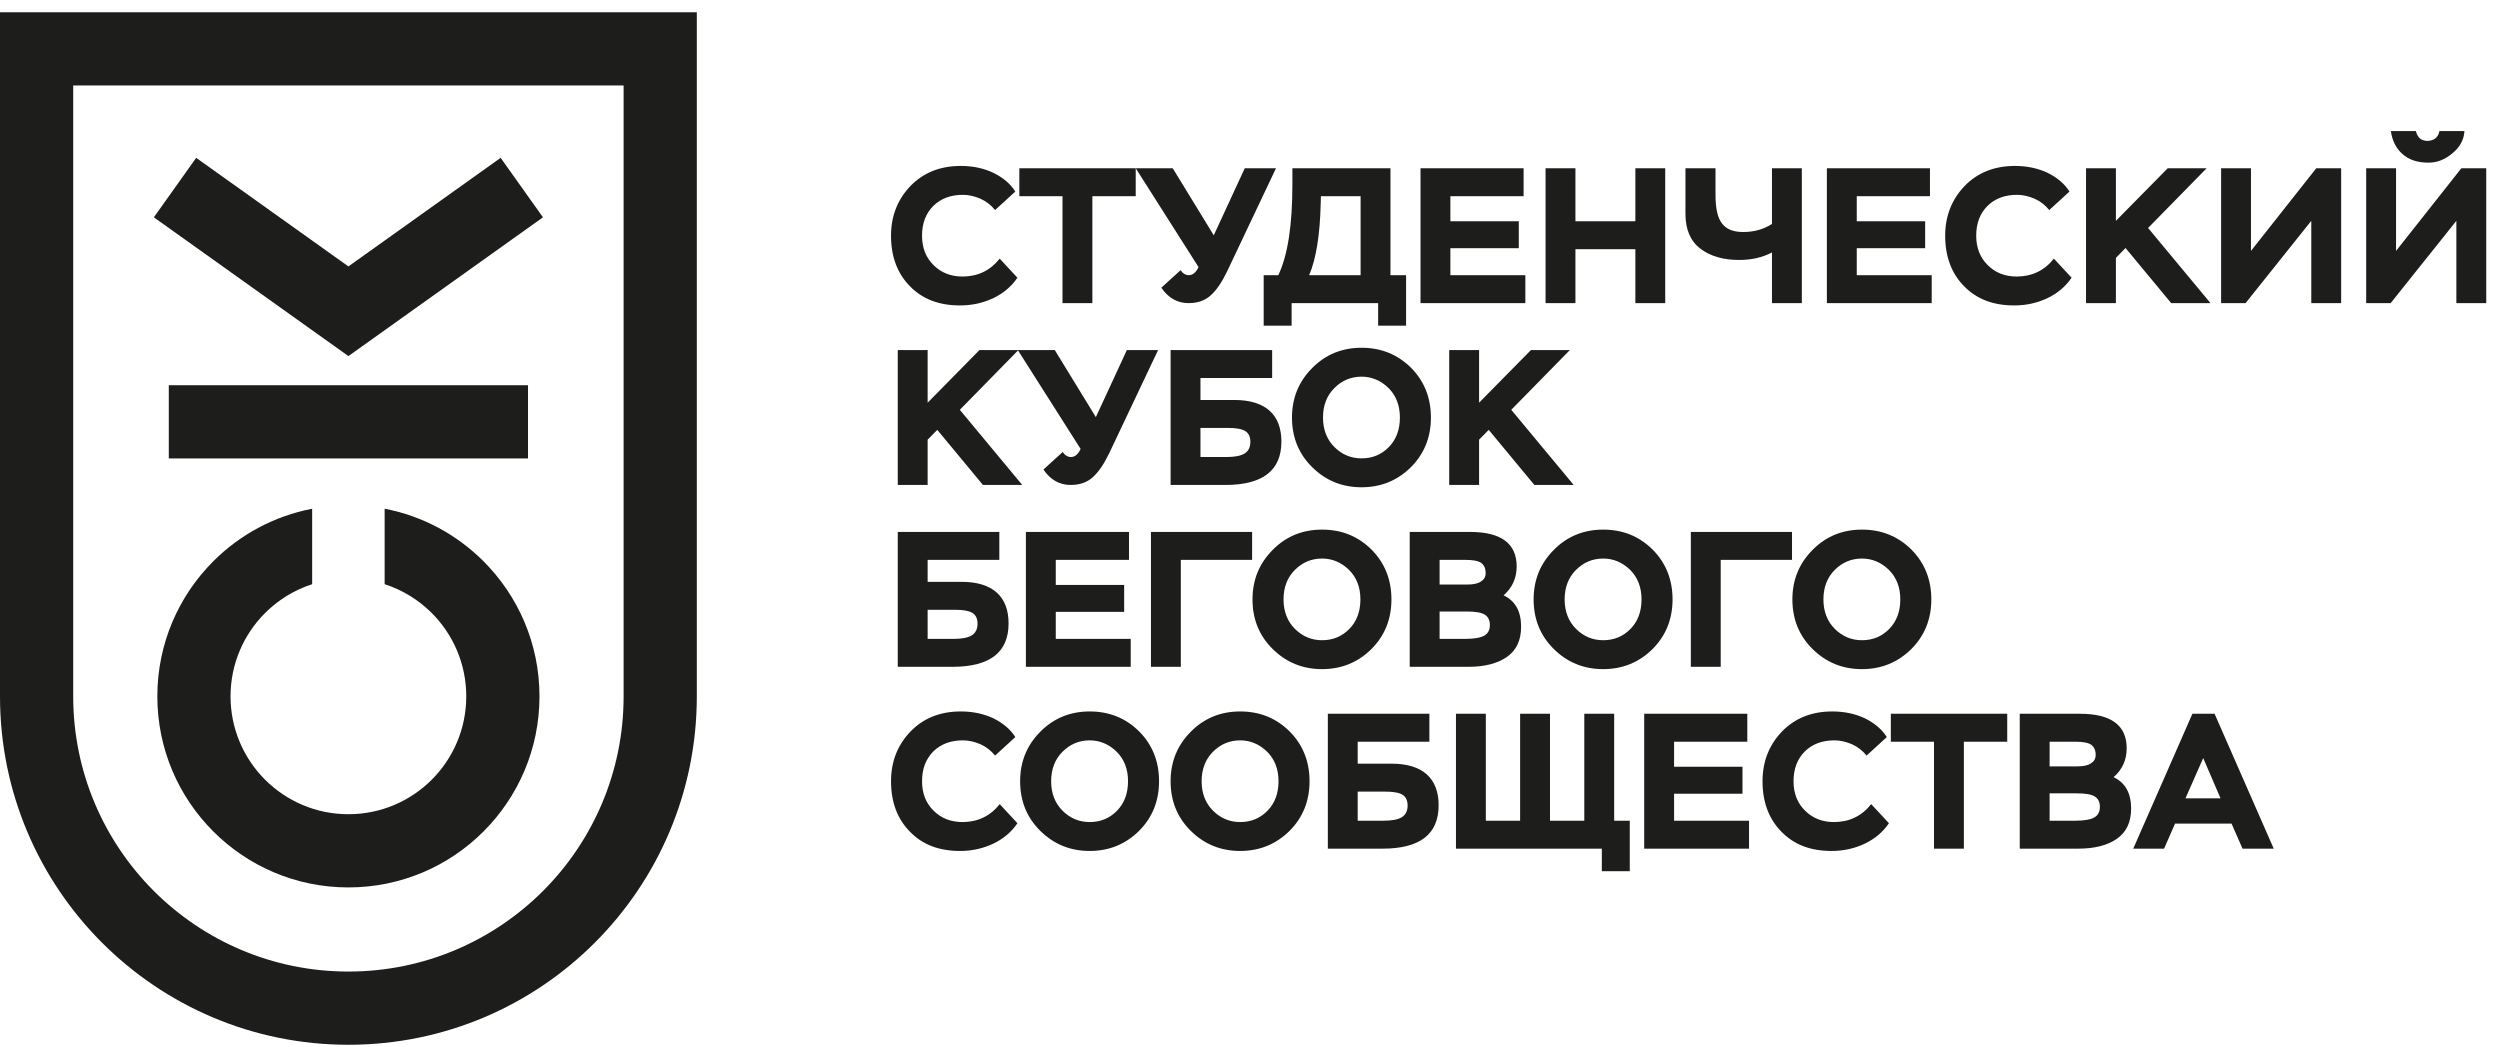
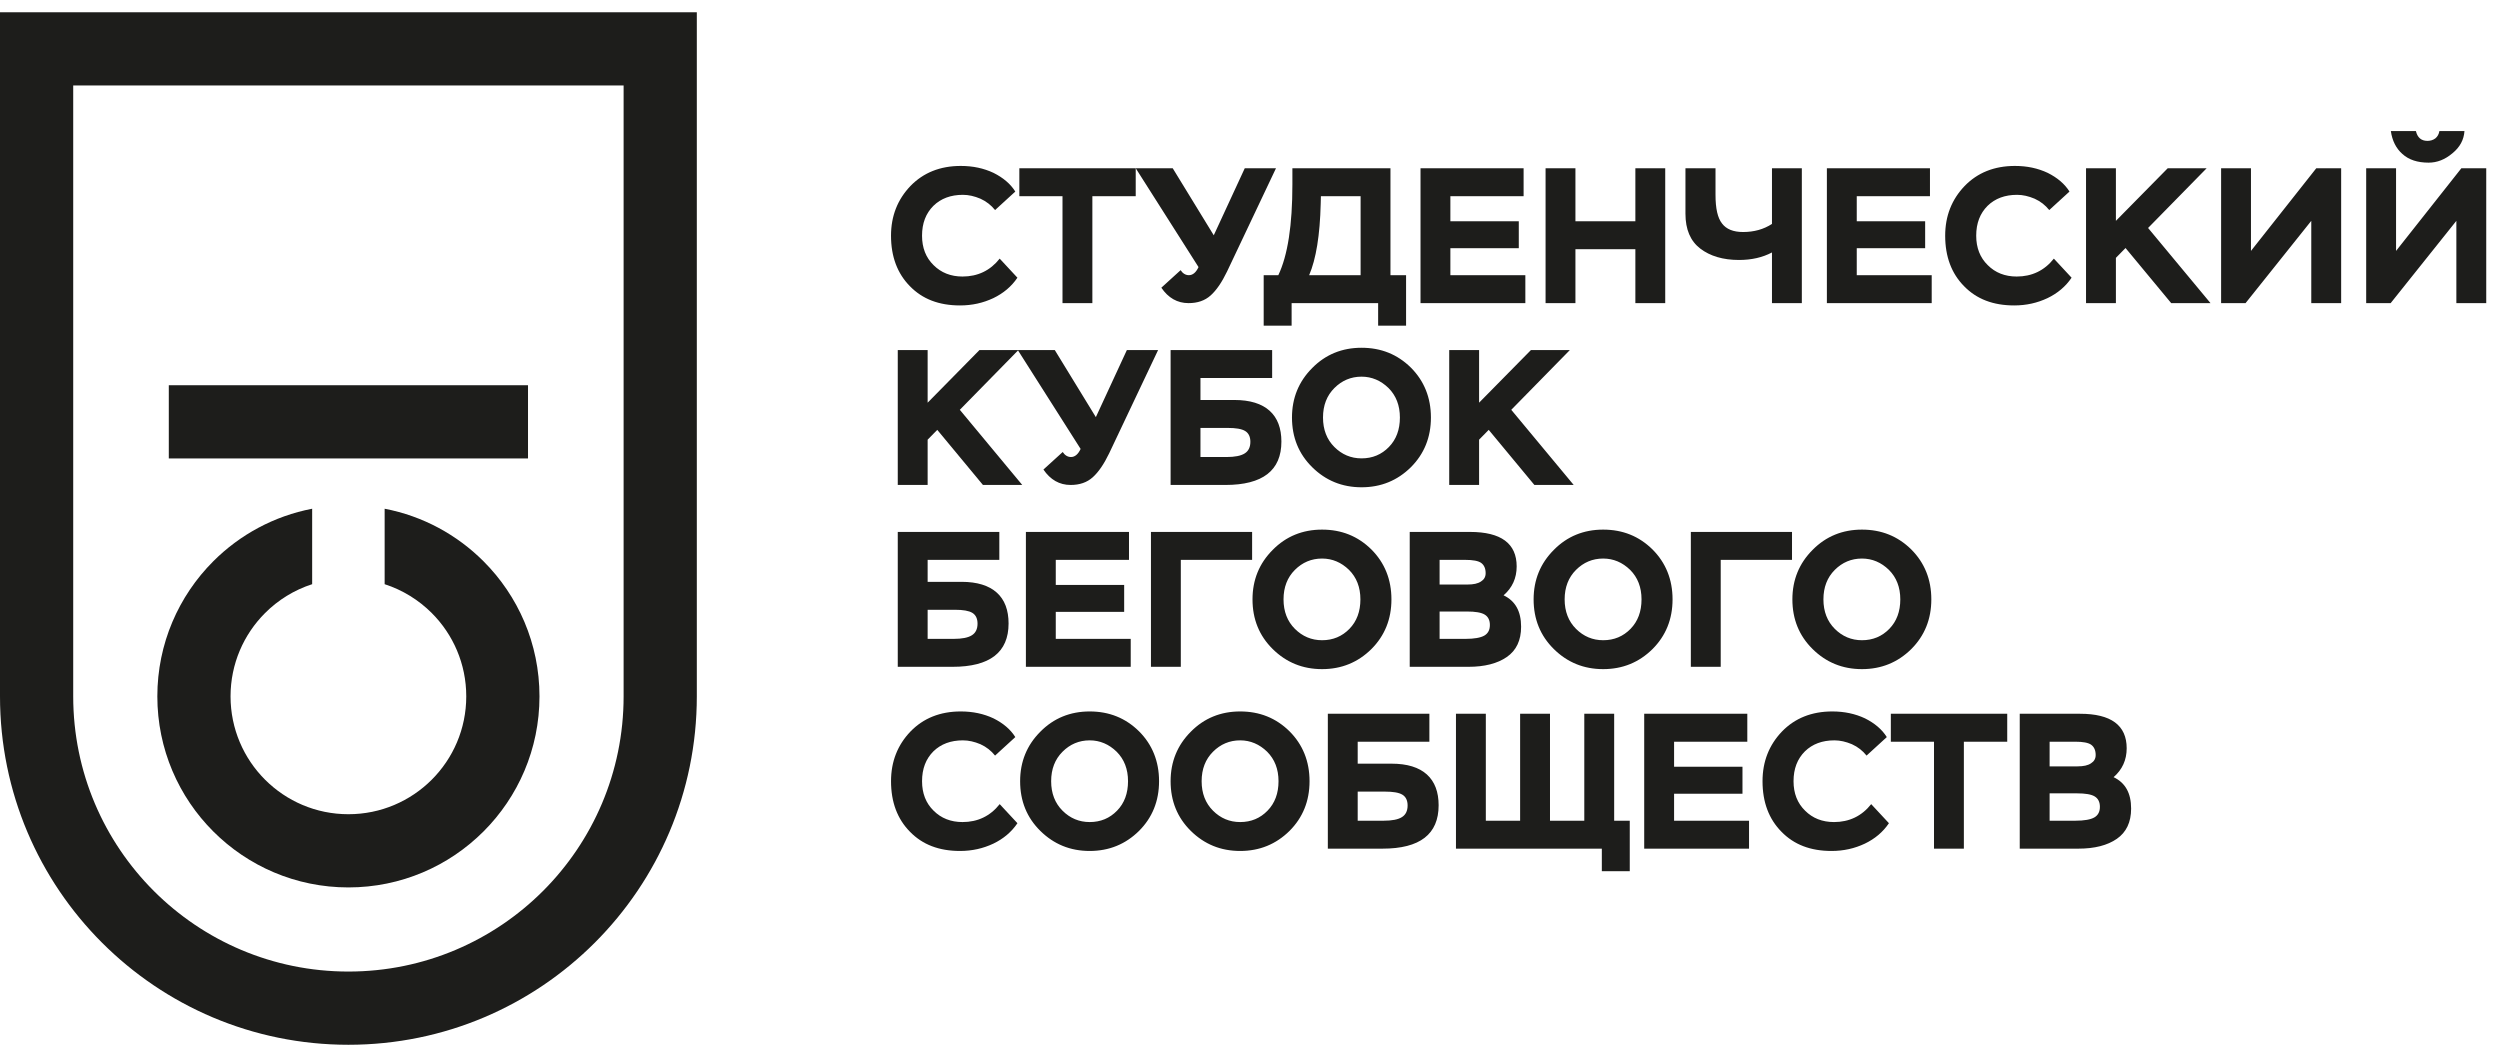
<svg xmlns="http://www.w3.org/2000/svg" width="100%" height="100%" viewBox="0 0 688 288" version="1.1" xml:space="preserve" style="fill-rule:evenodd;clip-rule:evenodd;stroke-linejoin:round;stroke-miterlimit:2;">
  <g transform="matrix(4.167,0,0,4.167,0,0)">
    <path d="M46.02,45.99C46.02,52.344 43.444,58.096 39.28,62.26C35.116,66.424 29.363,69 23.01,69C16.657,69 10.904,66.424 6.74,62.26C2.576,58.096 0,52.344 0,45.99L0,0.81L46.02,0.81L46.02,45.99ZM35.862,58.842C39.15,55.553 41.185,51.009 41.185,45.99L41.185,5.645L4.835,5.645L4.835,45.99C4.835,51.009 6.87,55.553 10.159,58.842C13.447,62.13 17.991,64.164 23.01,64.164C28.029,64.164 32.573,62.13 35.862,58.842Z" style="fill:rgb(29,29,27);fill-rule:nonzero;" />
    <path d="M84.27,11.111L81.038,17.932C80.694,18.645 80.338,19.167 79.956,19.51C79.574,19.854 79.091,20.019 78.493,20.019C77.754,20.019 77.156,19.675 76.698,19.001L77.971,17.843C78.111,18.06 78.302,18.174 78.518,18.174C78.772,18.174 78.989,17.996 79.154,17.639L75.006,11.111L77.449,11.111L80.16,15.54L82.208,11.111L84.27,11.111ZM67.32,11.111L75.006,11.111L75.006,12.956L72.143,12.956L72.143,20.019L70.17,20.019L70.17,12.956L67.32,12.956L67.32,11.111ZM67.193,18.34C66.799,18.925 66.264,19.37 65.603,19.689C64.928,20.007 64.203,20.172 63.401,20.172C62.014,20.172 60.919,19.752 60.092,18.9C59.265,18.06 58.845,16.952 58.845,15.565C58.845,14.267 59.278,13.173 60.13,12.282C60.983,11.404 62.09,10.959 63.452,10.959C64.253,10.959 64.966,11.111 65.615,11.417C66.251,11.735 66.735,12.142 67.053,12.651L65.717,13.873C65.461,13.554 65.142,13.3 64.749,13.122C64.355,12.956 63.974,12.867 63.592,12.867C62.79,12.867 62.141,13.109 61.645,13.593C61.148,14.089 60.894,14.738 60.894,15.565C60.894,16.367 61.148,17.016 61.657,17.512C62.154,18.008 62.79,18.263 63.566,18.263C64.572,18.263 65.399,17.869 66.022,17.08L67.193,18.34Z" style="fill:rgb(29,29,27);fill-rule:nonzero;" />
    <path d="M159.553,8.655C159.655,9.088 159.908,9.304 160.316,9.304C160.507,9.304 160.685,9.253 160.838,9.139C160.978,9.024 161.067,8.871 161.105,8.655L162.76,8.655C162.721,9.228 162.467,9.712 161.97,10.119C161.474,10.539 160.952,10.742 160.393,10.742C159.655,10.742 159.082,10.551 158.662,10.17C158.242,9.801 157.988,9.291 157.898,8.655L159.553,8.655ZM156.269,20.019L156.269,11.111L158.242,11.111L158.242,16.571L162.556,11.111L164.198,11.111L164.198,20.019L162.225,20.019L162.225,14.585L157.886,20.019L156.269,20.019ZM146.688,20.019L146.688,11.111L148.66,11.111L148.66,16.571L152.974,11.111L154.616,11.111L154.616,20.019L152.643,20.019L152.643,14.585L148.303,20.019L146.688,20.019ZM137.767,11.111L139.74,11.111L139.74,14.585L143.163,11.111L145.734,11.111L141.865,15.056L145.988,20.019L143.392,20.019L140.376,16.38L139.74,17.029L139.74,20.019L137.767,20.019L137.767,11.111ZM136.813,18.34C136.419,18.925 135.885,19.37 135.223,19.689C134.548,20.007 133.823,20.172 133.021,20.172C131.634,20.172 130.539,19.752 129.712,18.9C128.884,18.06 128.465,16.952 128.465,15.565C128.465,14.267 128.897,13.173 129.751,12.282C130.603,11.404 131.71,10.959 133.072,10.959C133.874,10.959 134.586,11.111 135.236,11.417C135.872,11.735 136.355,12.142 136.674,12.651L135.337,13.873C135.083,13.554 134.764,13.3 134.37,13.122C133.975,12.956 133.594,12.867 133.212,12.867C132.41,12.867 131.761,13.109 131.265,13.593C130.769,14.089 130.514,14.738 130.514,15.565C130.514,16.367 130.769,17.016 131.278,17.512C131.774,18.009 132.41,18.263 133.187,18.263C134.192,18.263 135.019,17.869 135.643,17.08L136.813,18.34ZM120.652,11.111L127.46,11.111L127.46,12.956L122.625,12.956L122.625,14.611L127.142,14.611L127.142,16.392L122.625,16.392L122.625,18.174L127.575,18.174L127.575,20.019L120.652,20.019L120.652,11.111ZM118.998,20.019L117.026,20.019L117.026,16.673C116.402,17.003 115.677,17.169 114.85,17.169C113.794,17.169 112.941,16.914 112.292,16.418C111.643,15.922 111.312,15.158 111.312,14.114L111.312,11.111L113.297,11.111L113.297,12.867C113.297,13.771 113.437,14.395 113.73,14.763C114.01,15.133 114.468,15.323 115.117,15.323C115.843,15.323 116.479,15.145 117.026,14.789L117.026,11.111L118.998,11.111L118.998,20.019ZM108.004,16.456L104.046,16.456L104.046,20.019L102.074,20.019L102.074,11.111L104.046,11.111L104.046,14.611L108.004,14.611L108.004,11.111L109.976,11.111L109.976,20.019L108.004,20.019L108.004,16.456ZM93.815,11.111L100.623,11.111L100.623,12.956L95.787,12.956L95.787,14.611L100.305,14.611L100.305,16.392L95.787,16.392L95.787,18.174L100.738,18.174L100.738,20.019L93.815,20.019L93.815,11.111ZM87.223,13.453C87.173,15.527 86.918,17.105 86.46,18.174L89.858,18.174L89.858,12.956L87.236,12.956L87.223,13.453ZM83.457,18.174L84.424,18.174C85.048,16.863 85.353,14.865 85.353,12.18L85.353,11.111L91.83,11.111L91.83,18.174L92.861,18.174L92.861,21.508L91.016,21.508L91.016,20.019L85.302,20.019L85.302,21.508L83.457,21.508L83.457,18.174Z" style="fill:rgb(29,29,27);fill-rule:nonzero;" />
    <path d="M59.291,23.12L61.264,23.12L61.264,26.594L64.685,23.12L67.257,23.12L63.389,27.065L67.512,32.028L64.916,32.028L61.9,28.389L61.264,29.037L61.264,32.028L59.291,32.028L59.291,23.12Z" style="fill:rgb(29,29,27);fill-rule:nonzero;" />
    <path d="M95.71,23.12L97.683,23.12L97.683,26.594L101.106,23.12L103.676,23.12L99.808,27.065L103.931,32.028L101.335,32.028L98.319,28.389L97.683,29.037L97.683,32.028L95.71,32.028L95.71,23.12ZM88.126,29.521C88.622,30.017 89.22,30.272 89.92,30.272C90.646,30.272 91.244,30.017 91.727,29.521C92.211,29.025 92.453,28.376 92.453,27.574C92.453,26.772 92.198,26.123 91.702,25.627C91.193,25.131 90.595,24.876 89.92,24.876C89.22,24.876 88.622,25.131 88.126,25.627C87.629,26.123 87.375,26.772 87.375,27.574C87.375,28.376 87.629,29.025 88.126,29.521ZM86.663,24.304C87.541,23.412 88.635,22.967 89.92,22.967C91.206,22.967 92.287,23.4 93.178,24.278C94.056,25.156 94.502,26.263 94.502,27.574C94.502,28.885 94.056,29.979 93.178,30.857C92.287,31.735 91.206,32.181 89.92,32.181C88.635,32.181 87.553,31.735 86.663,30.857C85.772,29.979 85.326,28.885 85.326,27.574C85.326,26.288 85.772,25.194 86.663,24.304ZM79.282,28.261L79.282,30.183L81,30.183C81.547,30.183 81.955,30.106 82.209,29.941C82.451,29.788 82.578,29.534 82.578,29.178C82.578,28.847 82.463,28.605 82.234,28.465C82.005,28.325 81.624,28.261 81.076,28.261L79.282,28.261ZM84.016,24.965L79.282,24.965L79.282,26.416L81.522,26.416C82.553,26.416 83.329,26.658 83.851,27.129C84.373,27.599 84.627,28.287 84.627,29.165C84.627,31.074 83.393,32.028 80.924,32.028L77.31,32.028L77.31,23.12L84.016,23.12L84.016,24.965ZM76.483,23.12L73.251,29.941C72.907,30.654 72.551,31.175 72.169,31.519C71.787,31.863 71.304,32.028 70.706,32.028C69.967,32.028 69.369,31.684 68.911,31.01L70.184,29.852C70.324,30.068 70.515,30.183 70.731,30.183C70.985,30.183 71.202,30.005 71.367,29.648L67.219,23.12L69.662,23.12L72.373,27.549L74.421,23.12L76.483,23.12Z" style="fill:rgb(29,29,27);fill-rule:nonzero;" />
    <path d="M76.012,35.13L82.693,35.13L82.693,36.975L77.984,36.975L77.984,44.038L76.012,44.038L76.012,35.13ZM67.753,35.13L74.562,35.13L74.562,36.975L69.726,36.975L69.726,38.63L74.243,38.63L74.243,40.411L69.726,40.411L69.726,42.193L74.676,42.193L74.676,44.038L67.753,44.038L67.753,35.13ZM61.264,40.271L61.264,42.193L62.982,42.193C63.529,42.193 63.936,42.116 64.191,41.951C64.432,41.798 64.559,41.544 64.559,41.188C64.559,40.857 64.445,40.615 64.216,40.475C63.987,40.335 63.605,40.271 63.058,40.271L61.264,40.271ZM65.998,36.975L61.264,36.975L61.264,38.426L63.504,38.426C64.532,38.426 65.309,38.668 65.832,39.139C66.354,39.609 66.609,40.297 66.609,41.175C66.609,43.084 65.374,44.038 62.906,44.038L59.291,44.038L59.291,35.13L65.998,35.13L65.998,36.975Z" style="fill:rgb(29,29,27);fill-rule:nonzero;" />
    <path d="M111.668,35.13L118.349,35.13L118.349,36.975L113.641,36.975L113.641,44.038L111.668,44.038L111.668,35.13ZM104.084,41.531C104.581,42.027 105.178,42.282 105.878,42.282C106.604,42.282 107.202,42.027 107.686,41.531C108.169,41.035 108.411,40.386 108.411,39.584C108.411,38.782 108.156,38.133 107.66,37.637C107.151,37.141 106.553,36.888 105.878,36.888C105.178,36.888 104.581,37.141 104.084,37.637C103.588,38.133 103.333,38.782 103.333,39.584C103.333,40.386 103.588,41.035 104.084,41.531ZM102.621,36.314C103.499,35.422 104.593,34.977 105.878,34.977C107.164,34.977 108.246,35.41 109.136,36.288C110.014,37.166 110.46,38.273 110.46,39.584C110.46,40.895 110.014,41.989 109.136,42.867C108.246,43.745 107.164,44.191 105.878,44.191C104.593,44.191 103.511,43.745 102.621,42.867C101.73,41.989 101.284,40.895 101.284,39.584C101.284,38.298 101.73,37.204 102.621,36.314ZM95.075,40.386L95.075,42.193L96.78,42.193C97.365,42.193 97.785,42.116 98.027,41.977C98.269,41.837 98.396,41.608 98.396,41.276C98.396,40.959 98.282,40.729 98.053,40.589C97.824,40.449 97.429,40.386 96.882,40.386L95.075,40.386ZM95.075,36.975L95.075,38.604L96.92,38.604C97.314,38.604 97.607,38.541 97.811,38.401C98.015,38.273 98.116,38.095 98.116,37.853C98.116,37.548 98.015,37.319 97.824,37.179C97.633,37.039 97.276,36.975 96.754,36.975L95.075,36.975ZM93.102,35.13L97.085,35.13C99.134,35.13 100.165,35.894 100.165,37.408C100.165,38.184 99.873,38.82 99.3,39.317C100.076,39.686 100.458,40.373 100.458,41.391C100.458,42.295 100.14,42.956 99.516,43.389C98.893,43.822 98.04,44.038 96.983,44.038L93.102,44.038L93.102,35.13ZM85.518,41.531C86.015,42.027 86.613,42.282 87.313,42.282C88.038,42.282 88.636,42.027 89.12,41.531C89.603,41.035 89.845,40.386 89.845,39.584C89.845,38.782 89.59,38.133 89.094,37.637C88.585,37.141 87.987,36.888 87.313,36.888C86.613,36.888 86.015,37.141 85.518,37.637C85.022,38.133 84.768,38.782 84.768,39.584C84.768,40.386 85.022,41.035 85.518,41.531ZM84.055,36.314C84.933,35.422 86.027,34.977 87.313,34.977C88.598,34.977 89.68,35.41 90.57,36.288C91.448,37.166 91.894,38.273 91.894,39.584C91.894,40.895 91.448,41.989 90.57,42.867C89.68,43.745 88.598,44.191 87.313,44.191C86.027,44.191 84.946,43.745 84.055,42.867C83.164,41.989 82.719,40.895 82.719,39.584C82.719,38.298 83.164,37.204 84.055,36.314Z" style="fill:rgb(29,29,27);fill-rule:nonzero;" />
    <path d="M121.174,41.531C121.671,42.028 122.269,42.282 122.968,42.282C123.694,42.282 124.292,42.028 124.776,41.531C125.259,41.035 125.501,40.386 125.501,39.584C125.501,38.782 125.246,38.134 124.75,37.637C124.241,37.141 123.643,36.888 122.968,36.888C122.269,36.888 121.671,37.141 121.174,37.637C120.678,38.134 120.424,38.782 120.424,39.584C120.424,40.386 120.678,41.035 121.174,41.531ZM119.711,36.314C120.589,35.423 121.683,34.977 122.968,34.977C124.254,34.977 125.336,35.41 126.226,36.288C127.104,37.166 127.55,38.273 127.55,39.584C127.55,40.895 127.104,41.989 126.226,42.867C125.336,43.745 124.254,44.191 122.968,44.191C121.683,44.191 120.601,43.745 119.711,42.867C118.82,41.989 118.374,40.895 118.374,39.584C118.374,38.299 118.82,37.204 119.711,36.314Z" style="fill:rgb(29,29,27);fill-rule:nonzero;" />
    <path d="M67.194,54.367C66.799,54.952 66.265,55.398 65.603,55.716C64.929,56.034 64.203,56.2 63.402,56.2C62.014,56.2 60.92,55.78 60.093,54.927C59.266,54.087 58.846,52.98 58.846,51.593C58.846,50.295 59.278,49.2 60.131,48.31C60.984,47.431 62.091,46.986 63.452,46.986C64.253,46.986 64.967,47.139 65.616,47.444C66.252,47.763 66.736,48.17 67.054,48.679L65.717,49.901C65.461,49.582 65.143,49.328 64.751,49.15C64.356,48.984 63.974,48.895 63.592,48.895C62.791,48.895 62.142,49.137 61.645,49.62C61.149,50.117 60.895,50.766 60.895,51.593C60.895,52.395 61.149,53.044 61.658,53.54C62.154,54.036 62.791,54.291 63.567,54.291C64.572,54.291 65.4,53.896 66.023,53.107L67.194,54.367Z" style="fill:rgb(29,29,27);fill-rule:nonzero;" />
    <path d="M135.362,52.395L135.362,54.202L137.067,54.202C137.653,54.202 138.072,54.125 138.314,53.986C138.556,53.846 138.683,53.617 138.683,53.286C138.683,52.968 138.569,52.739 138.34,52.599C138.111,52.458 137.716,52.395 137.169,52.395L135.362,52.395ZM135.362,48.984L135.362,50.613L137.207,50.613C137.602,50.613 137.894,50.55 138.098,50.41C138.301,50.282 138.404,50.104 138.404,49.862C138.404,49.557 138.301,49.328 138.111,49.188C137.92,49.048 137.563,48.984 137.042,48.984L135.362,48.984ZM133.389,47.139L137.372,47.139C139.422,47.139 140.452,47.903 140.452,49.417C140.452,50.193 140.159,50.83 139.587,51.326C140.363,51.695 140.745,52.382 140.745,53.4C140.745,54.304 140.426,54.965 139.803,55.398C139.179,55.831 138.327,56.047 137.271,56.047L133.389,56.047L133.389,47.139ZM124.876,47.139L132.563,47.139L132.563,48.984L129.699,48.984L129.699,56.047L127.727,56.047L127.727,48.984L124.876,48.984L124.876,47.139ZM124.75,54.367C124.355,54.953 123.82,55.398 123.159,55.716C122.484,56.035 121.759,56.2 120.957,56.2C119.57,56.2 118.476,55.78 117.649,54.927C116.821,54.087 116.402,52.98 116.402,51.593C116.402,50.295 116.834,49.201 117.687,48.31C118.539,47.432 119.647,46.986 121.008,46.986C121.81,46.986 122.523,47.139 123.172,47.444C123.808,47.763 124.291,48.17 124.61,48.679L123.273,49.901C123.019,49.582 122.701,49.328 122.306,49.15C121.912,48.984 121.53,48.895 121.148,48.895C120.346,48.895 119.697,49.137 119.201,49.621C118.705,50.117 118.45,50.766 118.45,51.593C118.45,52.395 118.705,53.044 119.214,53.54C119.71,54.037 120.346,54.291 121.123,54.291C122.128,54.291 122.955,53.896 123.579,53.107L124.75,54.367ZM108.588,47.139L115.397,47.139L115.397,48.984L110.561,48.984L110.561,50.639L115.078,50.639L115.078,52.42L110.561,52.42L110.561,54.202L115.511,54.202L115.511,56.047L108.588,56.047L108.588,47.139ZM96.156,47.139L98.128,47.139L98.128,54.202L100.393,54.202L100.393,47.139L102.366,47.139L102.366,54.202L104.631,54.202L104.631,47.139L106.604,47.139L106.604,54.202L107.634,54.202L107.634,57.536L105.789,57.536L105.789,56.047L96.156,56.047L96.156,47.139ZM89.666,52.28L89.666,54.202L91.384,54.202C91.931,54.202 92.339,54.125 92.593,53.96C92.835,53.808 92.962,53.553 92.962,53.197C92.962,52.866 92.848,52.625 92.619,52.484C92.389,52.344 92.008,52.28 91.461,52.28L89.666,52.28ZM94.4,48.984L89.666,48.984L89.666,50.435L91.906,50.435C92.937,50.435 93.713,50.677 94.235,51.148C94.757,51.619 95.011,52.306 95.011,53.184C95.011,55.093 93.777,56.047 91.308,56.047L87.694,56.047L87.694,47.139L94.4,47.139L94.4,48.984ZM80.11,53.54C80.606,54.037 81.204,54.291 81.904,54.291C82.63,54.291 83.228,54.037 83.711,53.54C84.195,53.044 84.437,52.395 84.437,51.593C84.437,50.791 84.182,50.143 83.686,49.646C83.176,49.15 82.578,48.895 81.904,48.895C81.204,48.895 80.606,49.15 80.11,49.646C79.613,50.143 79.359,50.791 79.359,51.593C79.359,52.395 79.613,53.044 80.11,53.54ZM78.646,48.323C79.524,47.432 80.619,46.986 81.904,46.986C83.189,46.986 84.271,47.419 85.162,48.297C86.04,49.175 86.486,50.282 86.486,51.593C86.486,52.904 86.04,53.999 85.162,54.876C84.271,55.754 83.189,56.2 81.904,56.2C80.619,56.2 79.537,55.754 78.646,54.876C77.756,53.999 77.31,52.904 77.31,51.593C77.31,50.308 77.756,49.213 78.646,48.323ZM70.172,53.54C70.668,54.037 71.266,54.291 71.966,54.291C72.691,54.291 73.289,54.037 73.773,53.54C74.257,53.044 74.498,52.395 74.498,51.593C74.498,50.791 74.244,50.143 73.747,49.646C73.238,49.15 72.64,48.895 71.966,48.895C71.266,48.895 70.668,49.15 70.172,49.646C69.675,50.143 69.421,50.791 69.421,51.593C69.421,52.395 69.675,53.044 70.172,53.54ZM68.708,48.323C69.586,47.432 70.68,46.986 71.966,46.986C73.251,46.986 74.333,47.419 75.224,48.297C76.102,49.175 76.547,50.282 76.547,51.593C76.547,52.904 76.102,53.999 75.224,54.876C74.333,55.754 73.251,56.2 71.966,56.2C70.68,56.2 69.599,55.754 68.708,54.876C67.817,53.999 67.372,52.904 67.372,51.593C67.372,50.308 67.817,49.213 68.708,48.323Z" style="fill:rgb(29,29,27);fill-rule:nonzero;" />
-     <path d="M144.334,52.725L146.65,52.725L145.506,50.065L144.334,52.725ZM144.792,47.139L146.257,47.139L150.163,56.047L148.102,56.047L147.377,54.392L143.647,54.392L142.922,56.047L140.886,56.047L144.792,47.139Z" style="fill:rgb(29,29,27);fill-rule:nonzero;" />
-     <path d="M12.956,10.424L23.01,17.595L33.064,10.424L35.859,14.352L23.01,23.517L10.161,14.352L12.956,10.424Z" style="fill:rgb(29,29,27);fill-rule:nonzero;" />
    <rect x="11.148" y="25.442" width="23.723" height="4.835" style="fill:rgb(29,29,27);" />
    <path d="M25.403,33.598C27.928,34.082 30.185,35.32 31.932,37.068C34.216,39.351 35.629,42.506 35.629,45.99C35.629,49.474 34.216,52.629 31.932,54.912C29.649,57.196 26.494,58.608 23.009,58.608C19.526,58.608 16.371,57.196 14.087,54.912C11.803,52.629 10.391,49.473 10.391,45.99C10.391,42.506 11.804,39.351 14.087,37.067C15.834,35.32 18.092,34.083 20.616,33.598L20.616,38.581C19.429,38.965 18.367,39.624 17.506,40.486C16.098,41.894 15.226,43.84 15.226,45.99C15.226,48.14 16.098,50.086 17.506,51.494C18.914,52.902 20.86,53.773 23.009,53.773C25.159,53.773 27.106,52.902 28.514,51.494C29.922,50.086 30.793,48.14 30.793,45.99C30.793,43.84 29.922,41.894 28.514,40.486C27.653,39.625 26.59,38.965 25.403,38.581L25.403,33.598Z" style="fill:rgb(29,29,27);fill-rule:nonzero;" />
  </g>
</svg>